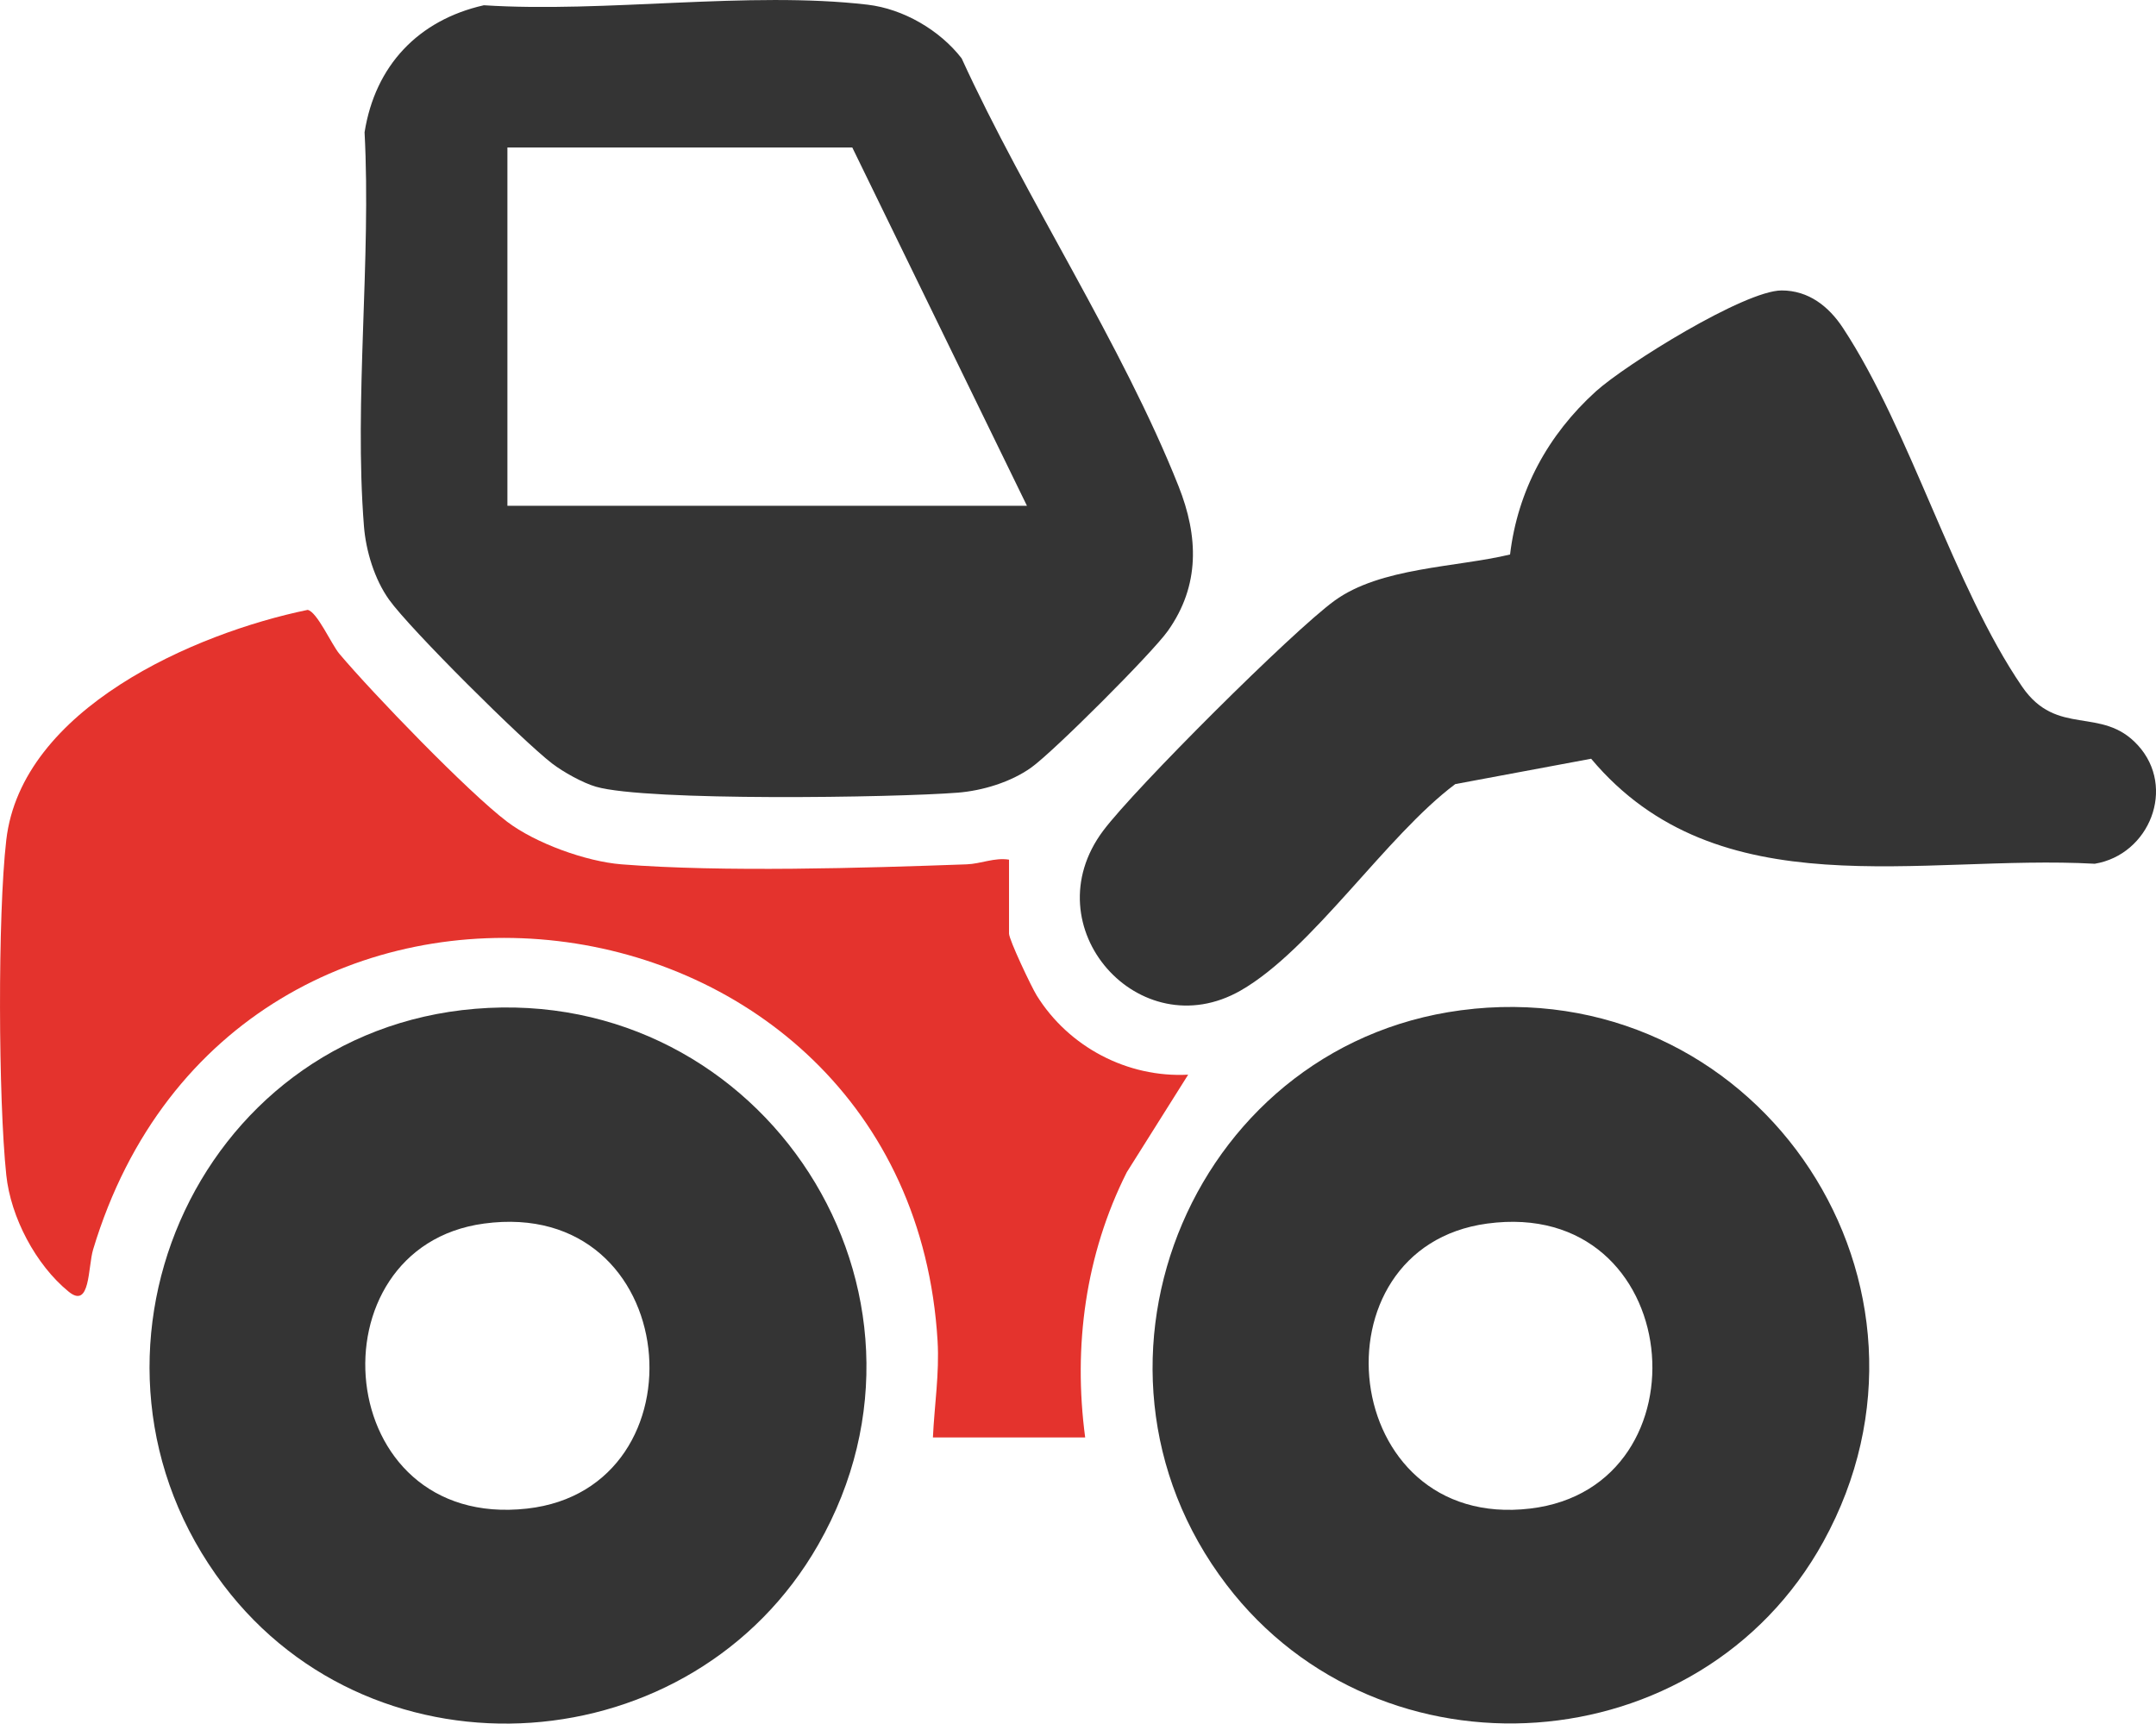
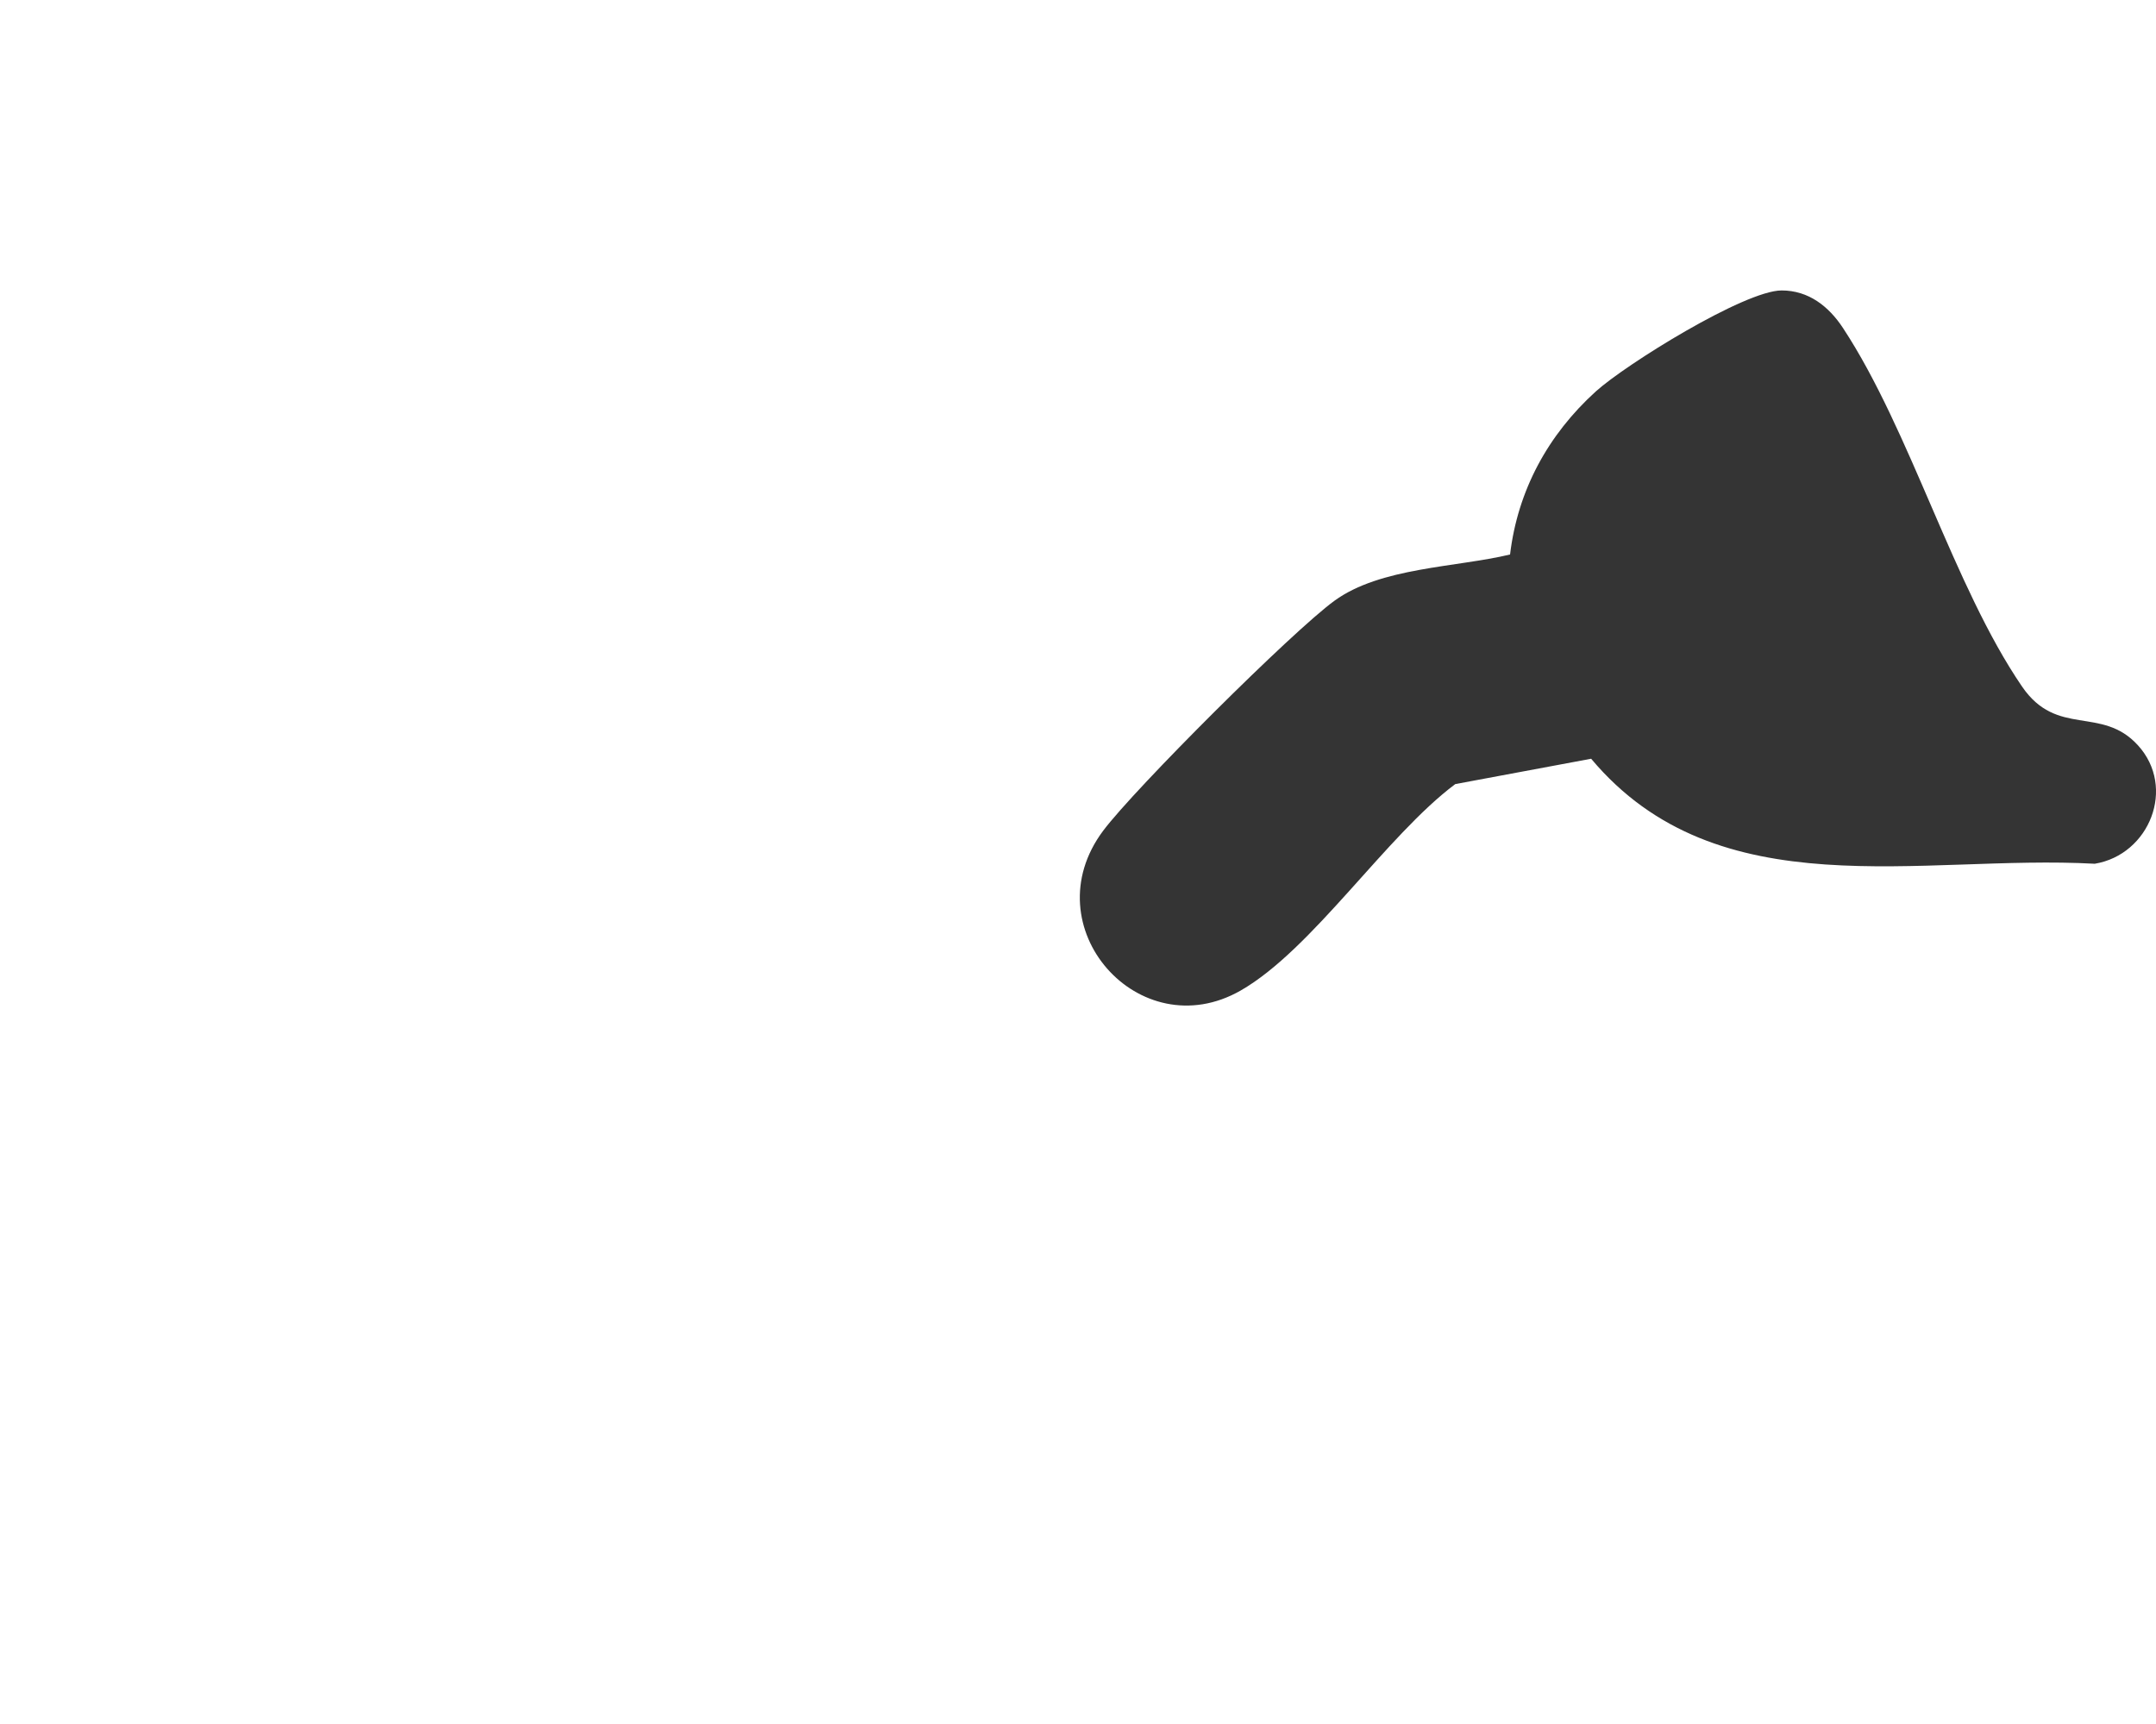
<svg xmlns="http://www.w3.org/2000/svg" id="Laag_2" data-name="Laag 2" viewBox="0 0 480.44 384.07">
  <defs>
    <style>
      .cls-1 {
        fill: #e4332d;
      }

      .cls-2 {
        fill: #343434;
      }
    </style>
  </defs>
  <g id="Laag_1-2" data-name="Laag 1">
    <g>
-       <path class="cls-1" d="M224.85,191.55v16.47c0,1.39,4.99,11.9,6.17,13.8,7.13,11.48,20.22,18.37,33.75,17.65l-13.68,21.74c-9.21,18.3-11.98,38.77-9.27,59.1h-33.93c.33-7.17,1.47-14.26,1.04-21.5-6.31-105.68-156.61-125.15-188.17-20.41-1.19,3.94-.59,13.38-5.45,9.43-7.35-5.98-12.93-16.62-13.91-26.01-1.78-16.93-1.94-57.87,0-74.64,3.38-29.22,41.91-46.08,67.16-51.28,2.1.41,5.32,7.72,7.06,9.78,7.41,8.79,28.71,30.86,37.41,37.44,6.31,4.78,17.55,8.85,25.46,9.48,22.49,1.78,53.97.83,76.93,0,3.16-.11,6.2-1.57,9.44-1.04Z" />
      <g>
-         <path class="cls-2" d="M107.82,1.17c27.02,1.75,59.05-3.22,85.49-.13,7.98.93,16.11,5.67,20.98,11.96,14.29,31.26,35.8,63.75,48.35,95.37,4.42,11.15,4.81,22.08-2.41,32.23-3.54,4.98-25.46,26.89-30.44,30.44-4.54,3.24-10.83,5.15-16.37,5.59-14.14,1.11-69.22,1.94-80.6-1.32-2.93-.84-7.34-3.3-9.79-5.18-6.64-5.11-31.68-29.98-36.34-36.52-3.24-4.54-5.15-10.83-5.59-16.37-2.22-28.16,1.64-59.28.14-87.76,2.35-14.85,11.97-25.01,26.58-28.31ZM189.92,32.86h-76.85v79.84h115.77l-38.92-79.84Z" />
        <path class="cls-2" d="M336.5,123.55c1.72-14.33,8.48-26.68,19.09-36.31,6.63-6.01,33.19-22.52,41.43-22.52,6.01,0,10.51,3.56,13.67,8.37,15.05,22.88,24.63,57.56,39.89,79.88,7.83,11.45,17.71,4.19,25.83,13.1,8.58,9.4,2.59,24.37-9.61,26.4-38.73-2.14-83.89,10.38-112.23-23.4l-30.28,5.65c-15.42,11.52-31.82,36.84-47.82,46-22.56,12.91-46.69-14.18-30.63-35.62,7.05-9.4,42.13-44.41,51.55-51.25,10.25-7.44,26.96-7.39,39.12-10.29Z" />
-         <path class="cls-2" d="M328.44,224.78c64.42-6.23,109.21,61.91,77.86,118.78-27.35,49.61-98.6,54.58-132.96,9.6-37.88-49.59-6.8-122.39,55.1-128.37ZM331.4,272.65c-39.64,5.37-33.21,68.6,9.61,63.5,40.4-4.8,34.66-69.5-9.61-63.5Z" />
-         <path class="cls-2" d="M105.88,224.79c64.28-5.36,108.62,63.07,76.47,119.39-27.9,48.87-98.54,53.99-132.58,8.98-37.95-50.17-6.49-123.15,56.11-128.37ZM107.84,272.65c-38.94,5.28-34.16,68.4,9.62,63.51,40.37-4.51,34.88-69.54-9.62-63.51Z" />
      </g>
    </g>
  </g>
</svg>